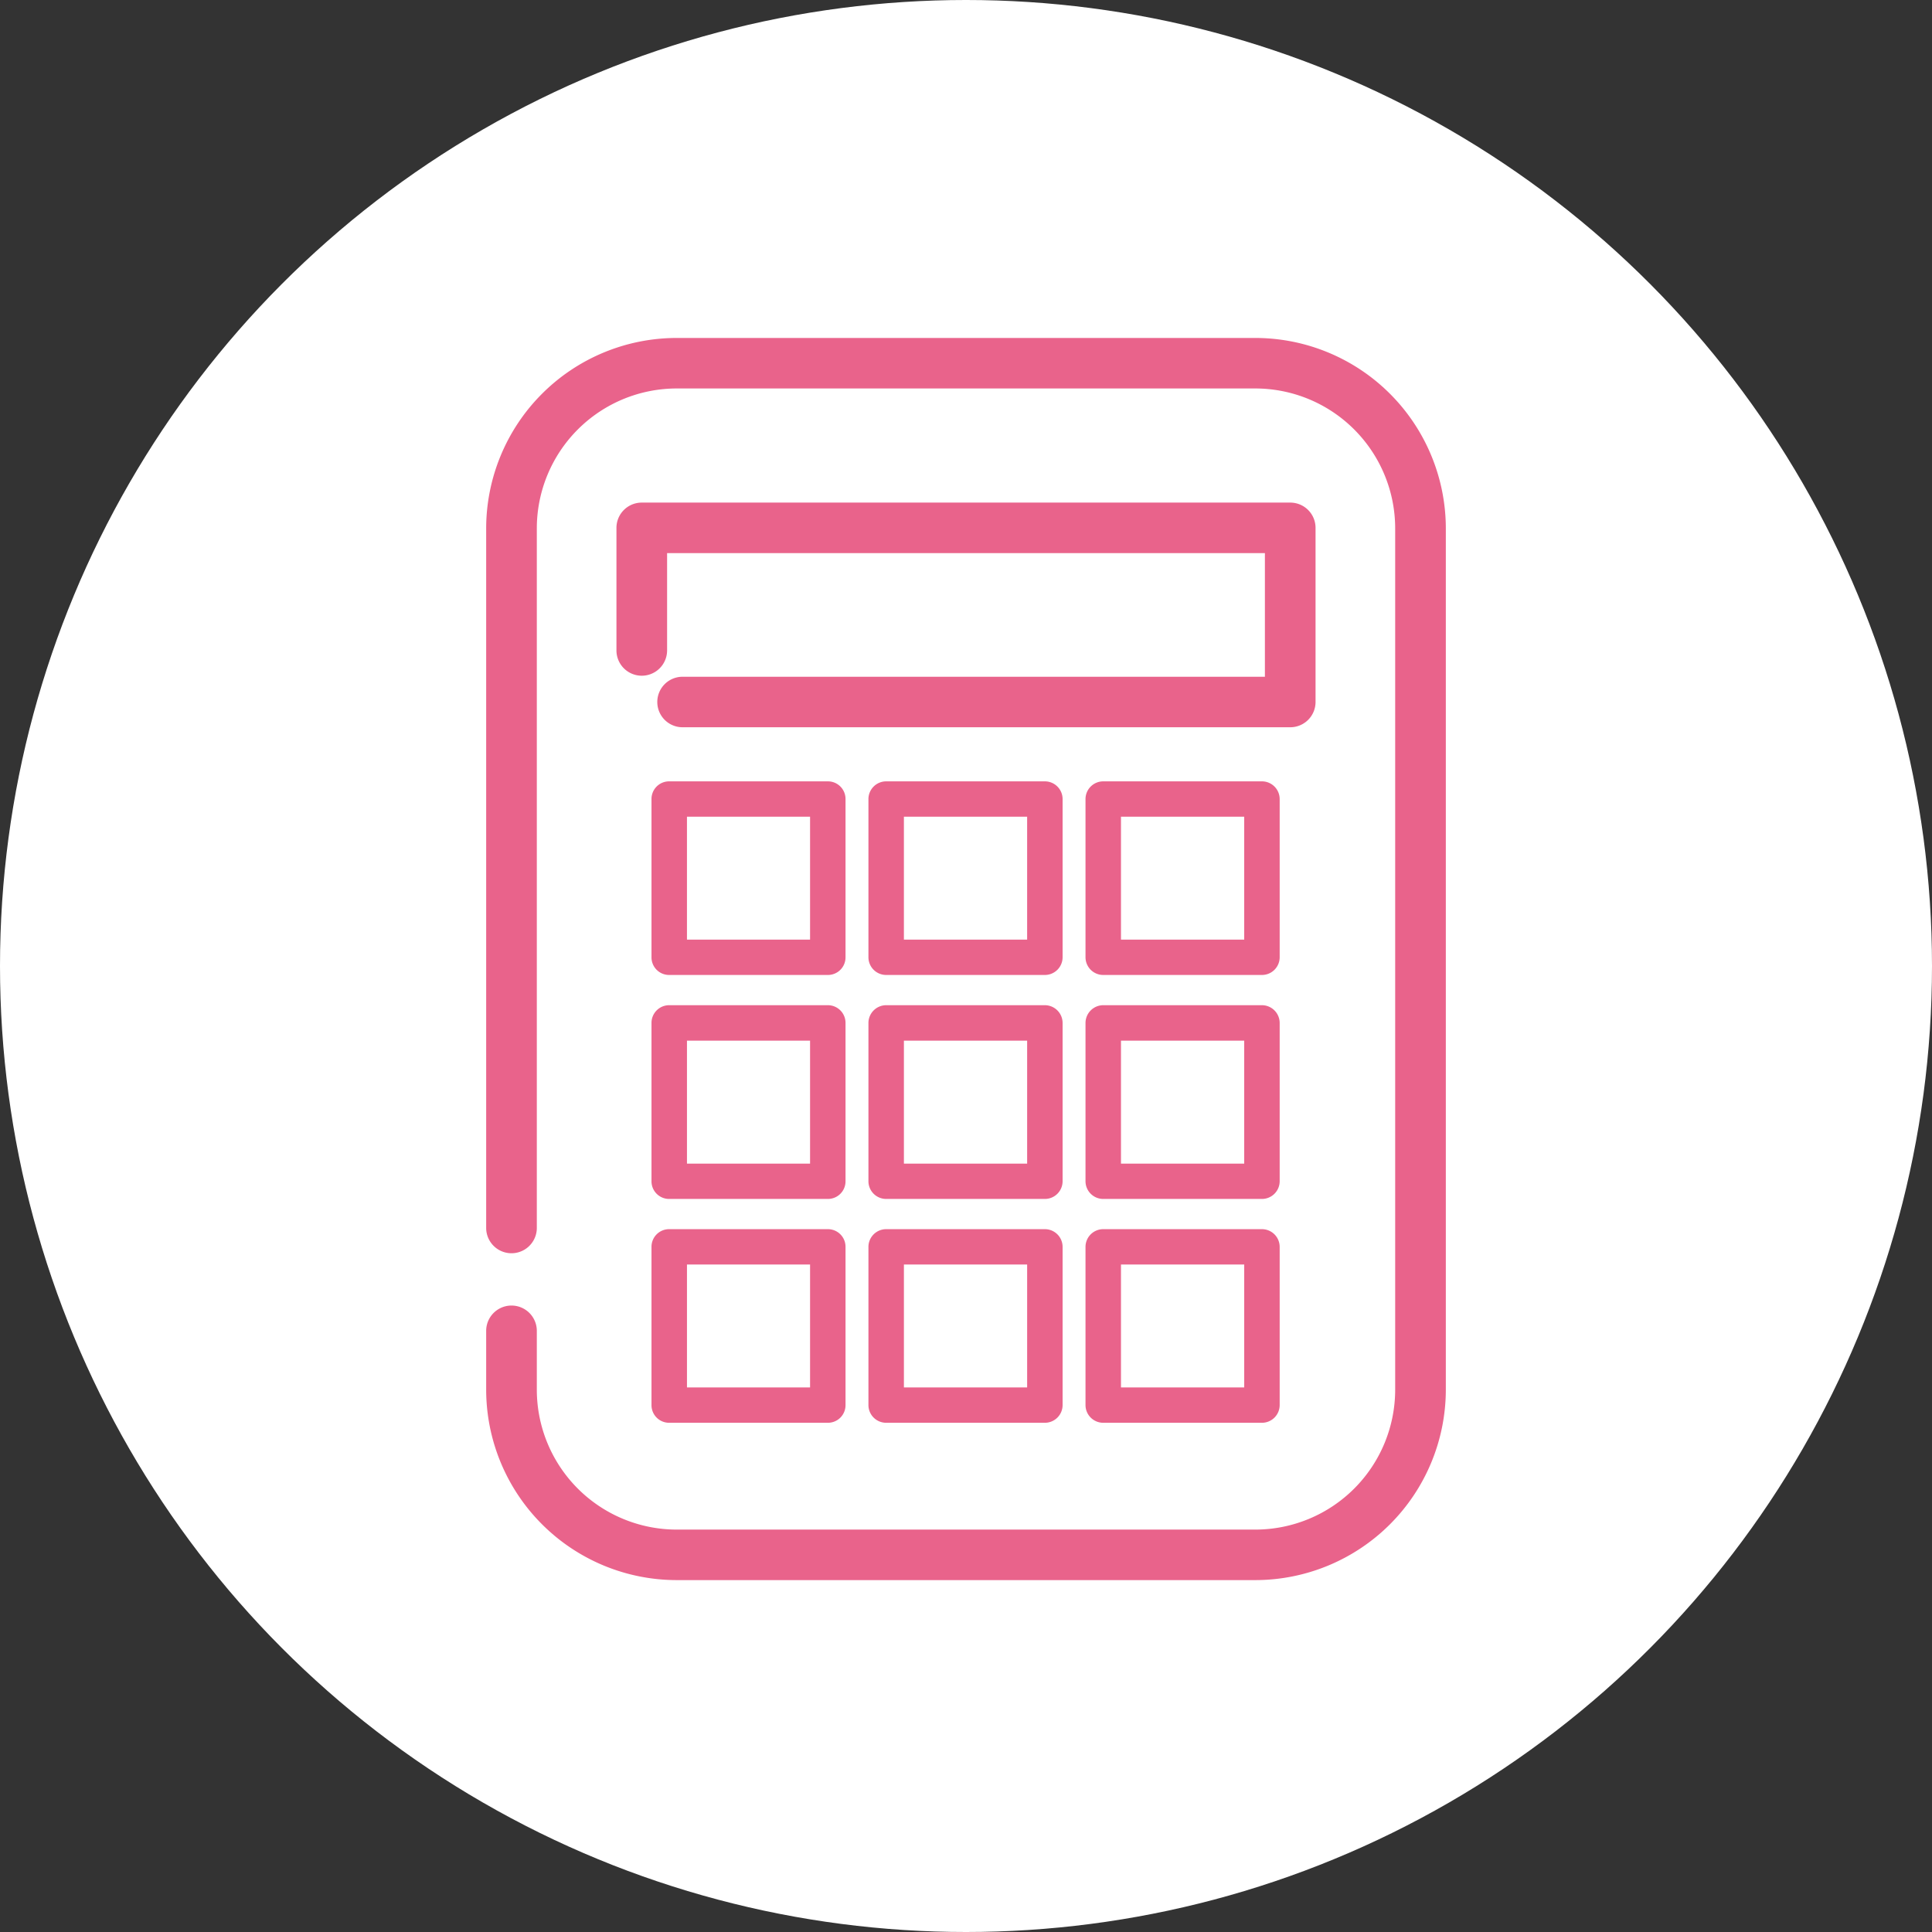
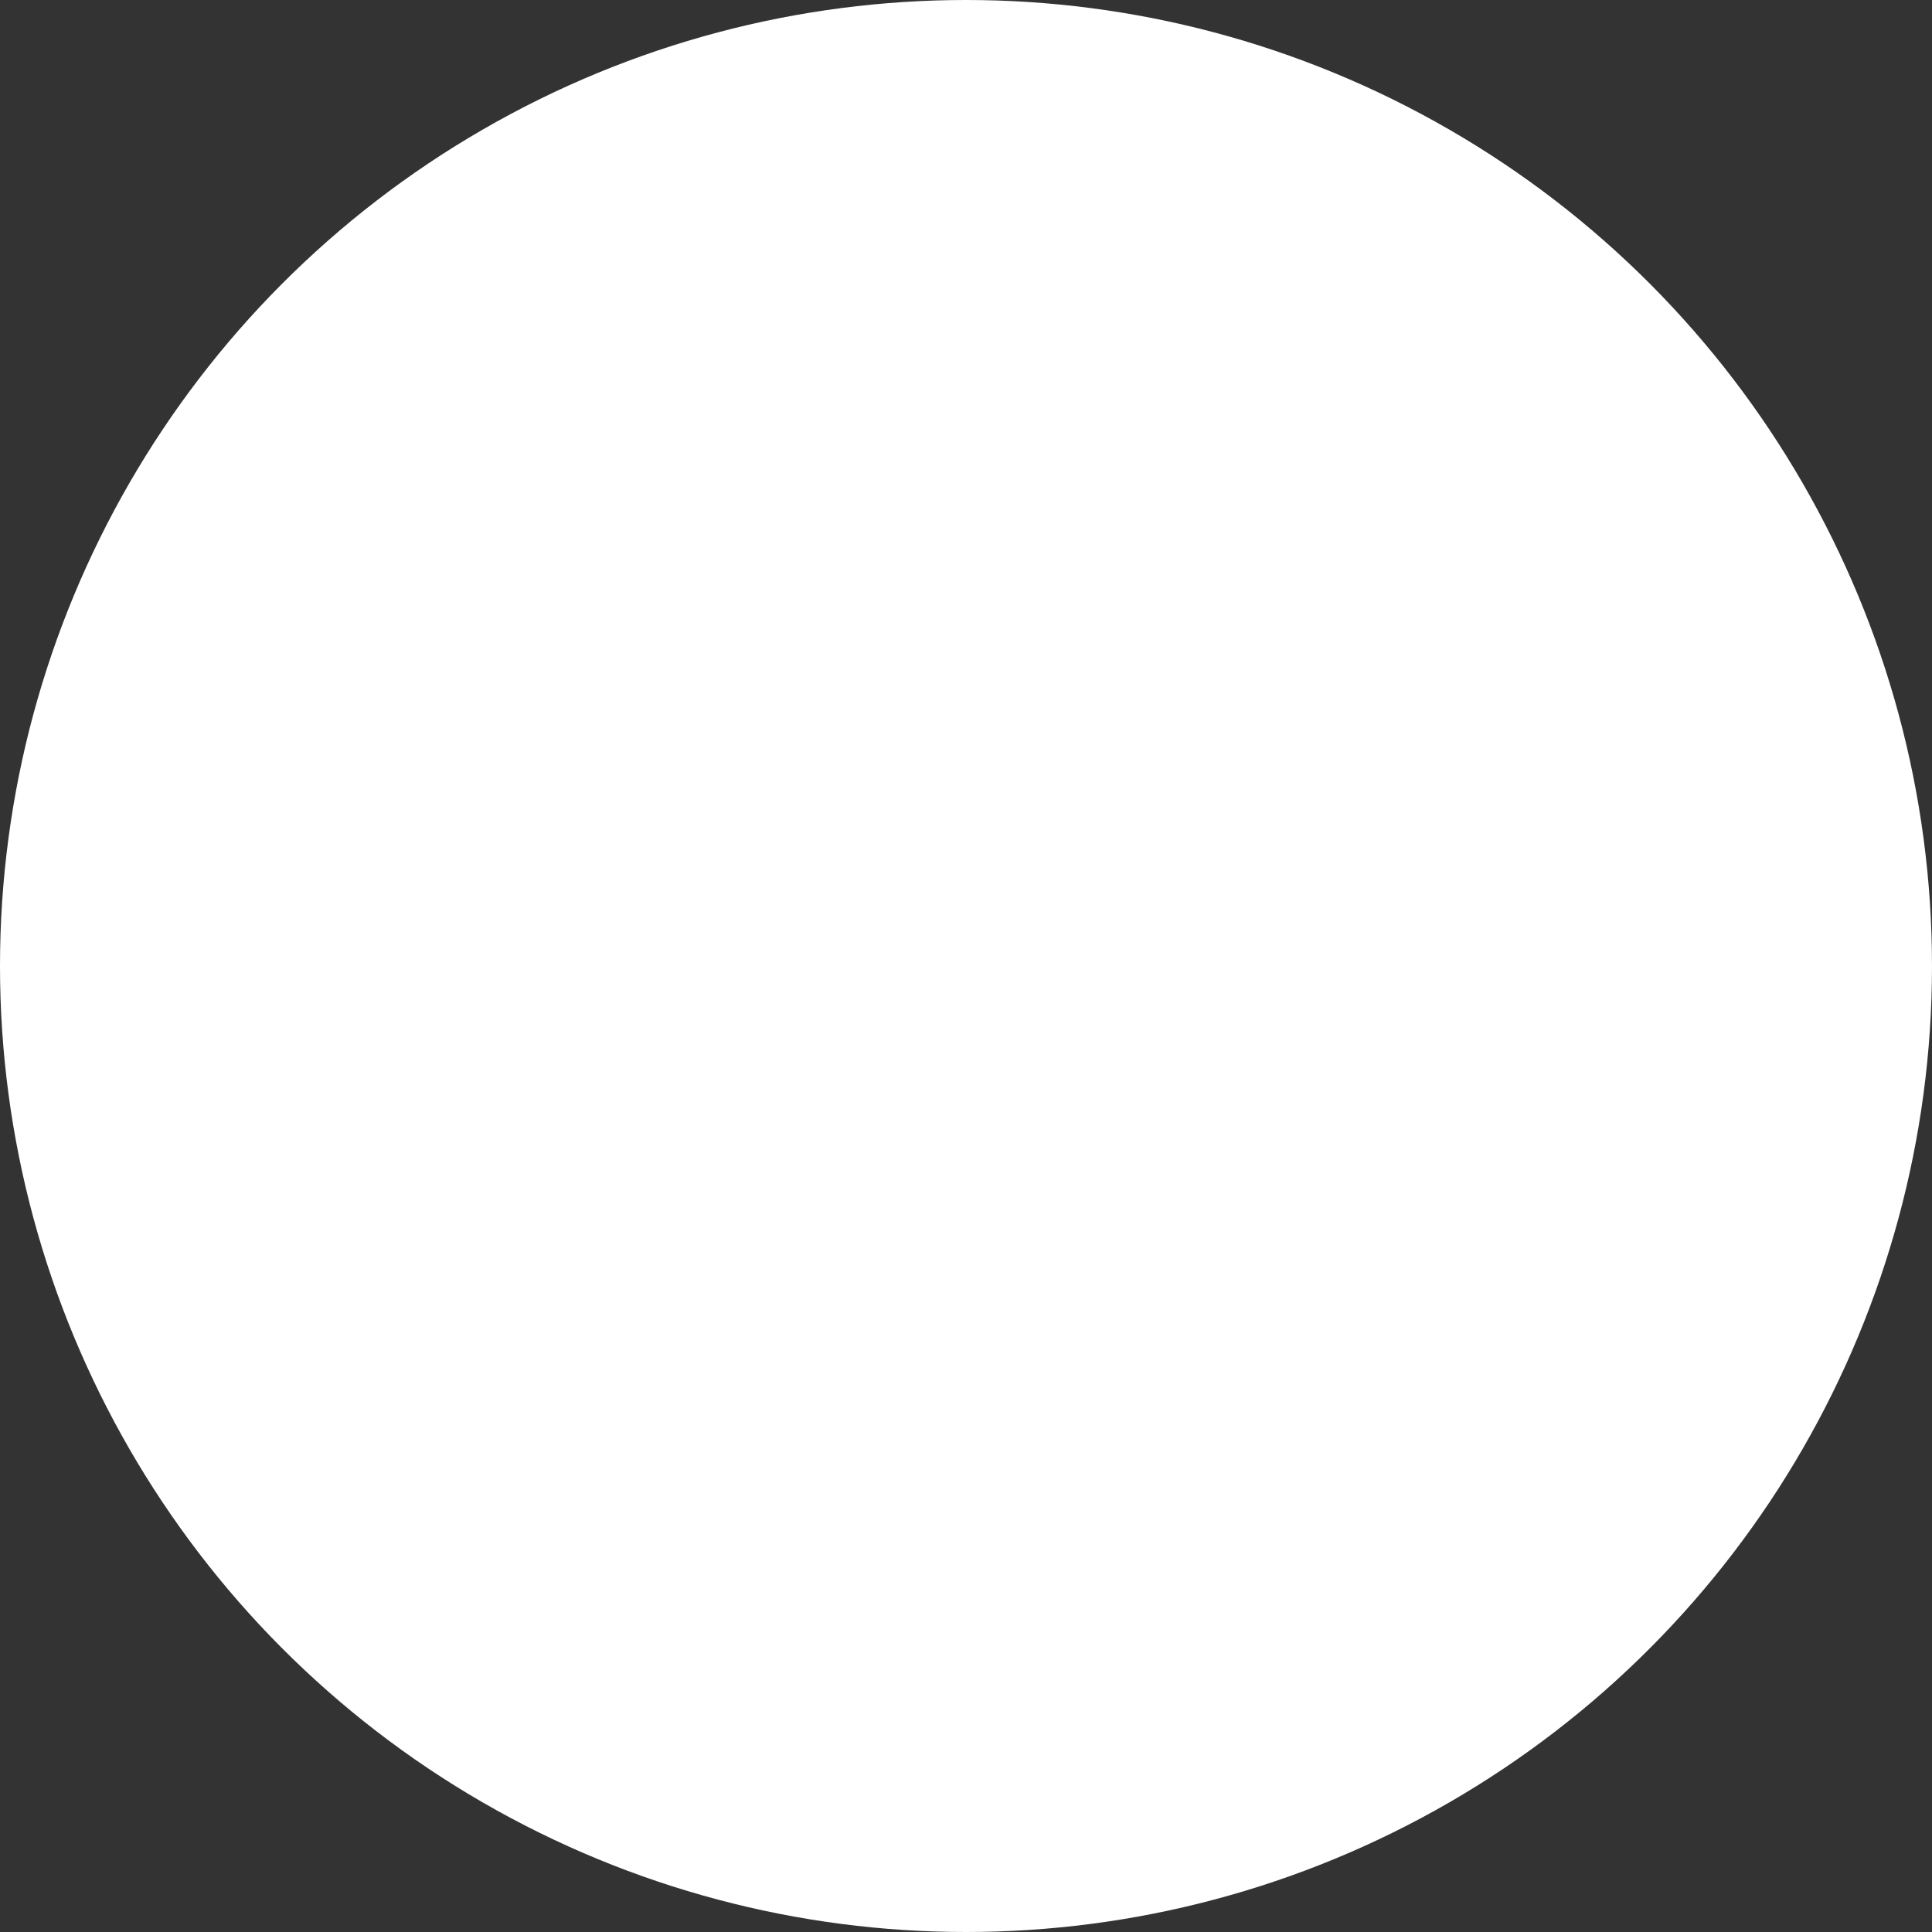
<svg xmlns="http://www.w3.org/2000/svg" id="icn_pay03.svg" width="140" height="140" viewBox="0 0 140 140">
  <rect x="0" y="0" width="140" height="140" fill="#333333" stroke="none" />
  <defs>
    <style>
      .cls-1 {
        fill: #fff;
      }

      .cls-2 {
        fill: #e9638b;
        fill-rule: evenodd;
      }
    </style>
  </defs>
  <circle id="楕円形_1" data-name="楕円形 1" class="cls-1" cx="70" cy="70" r="70" />
-   <path id="シェイプ_3" data-name="シェイプ 3" class="cls-2" d="M1330.96,6223.5h-41.92a13.813,13.813,0,0,1-13.81-13.78v-4.28a1.835,1.835,0,1,1,3.67,0v4.28a10.142,10.142,0,0,0,10.14,10.12h41.92a10.142,10.142,0,0,0,10.14-10.12v-62.45a10.142,10.142,0,0,0-10.14-10.12h-41.92a10.142,10.142,0,0,0-10.14,10.12v50.71a1.835,1.835,0,0,1-3.67,0v-50.71a13.813,13.813,0,0,1,13.81-13.78h41.92a13.813,13.813,0,0,1,13.81,13.78v62.45A13.813,13.813,0,0,1,1330.96,6223.5Zm2.53-61.8h-44.03a1.83,1.83,0,1,1,0-3.66h42.2v-8.96h-43.32v7.05a1.835,1.835,0,0,1-3.67,0v-8.88a1.833,1.833,0,0,1,1.84-1.83h46.98a1.833,1.833,0,0,1,1.84,1.83v12.62A1.833,1.833,0,0,1,1333.49,6161.7Zm-33.5,17.95h-11.5a1.276,1.276,0,0,1-1.28-1.28V6166.9a1.276,1.276,0,0,1,1.28-1.28h11.5a1.276,1.276,0,0,1,1.28,1.28v11.47A1.276,1.276,0,0,1,1299.99,6179.65Zm-10.21-2.56h8.92v-8.91h-8.92v8.91Zm25.93,2.56h-11.49a1.285,1.285,0,0,1-1.29-1.28V6166.9a1.285,1.285,0,0,1,1.29-1.28h11.49a1.285,1.285,0,0,1,1.29,1.28v11.47A1.285,1.285,0,0,1,1315.71,6179.65Zm-10.21-2.56h8.93v-8.91h-8.93v8.91Zm25.94,2.56h-11.49a1.285,1.285,0,0,1-1.29-1.28V6166.9a1.285,1.285,0,0,1,1.29-1.28h11.49a1.285,1.285,0,0,1,1.29,1.28v11.47A1.285,1.285,0,0,1,1331.44,6179.65Zm-10.21-2.56h8.93v-8.91h-8.93v8.91Zm-21.24,18.79h-11.5a1.276,1.276,0,0,1-1.28-1.28v-11.48a1.282,1.282,0,0,1,1.28-1.28h11.5a1.282,1.282,0,0,1,1.28,1.28v11.48A1.276,1.276,0,0,1,1299.99,6195.88Zm-10.21-2.56h8.92v-8.91h-8.92v8.91Zm25.93,2.56h-11.49a1.285,1.285,0,0,1-1.29-1.28v-11.48a1.291,1.291,0,0,1,1.29-1.28h11.49a1.291,1.291,0,0,1,1.29,1.28v11.48A1.285,1.285,0,0,1,1315.71,6195.88Zm-10.21-2.56h8.93v-8.91h-8.93v8.91Zm25.94,2.56h-11.49a1.285,1.285,0,0,1-1.29-1.28v-11.48a1.291,1.291,0,0,1,1.29-1.28h11.49a1.291,1.291,0,0,1,1.29,1.28v11.48A1.285,1.285,0,0,1,1331.44,6195.88Zm-10.21-2.56h8.93v-8.91h-8.93v8.91Zm-21.24,18.78h-11.5a1.276,1.276,0,0,1-1.28-1.28v-11.47a1.276,1.276,0,0,1,1.28-1.28h11.5a1.276,1.276,0,0,1,1.28,1.28v11.47A1.276,1.276,0,0,1,1299.99,6212.1Zm-10.21-2.56h8.92v-8.91h-8.92v8.91Zm25.93,2.56h-11.49a1.285,1.285,0,0,1-1.29-1.28v-11.47a1.285,1.285,0,0,1,1.29-1.28h11.49a1.285,1.285,0,0,1,1.29,1.28v11.47A1.285,1.285,0,0,1,1315.71,6212.1Zm-10.21-2.56h8.93v-8.91h-8.93v8.91Zm25.94,2.56h-11.49a1.285,1.285,0,0,1-1.29-1.28v-11.47a1.285,1.285,0,0,1,1.29-1.28h11.49a1.285,1.285,0,0,1,1.29,1.28v11.47A1.285,1.285,0,0,1,1331.44,6212.1Zm-10.21-2.56h8.93v-8.91h-8.93v8.91Z" transform="translate(-1240 -6109)" />
</svg>